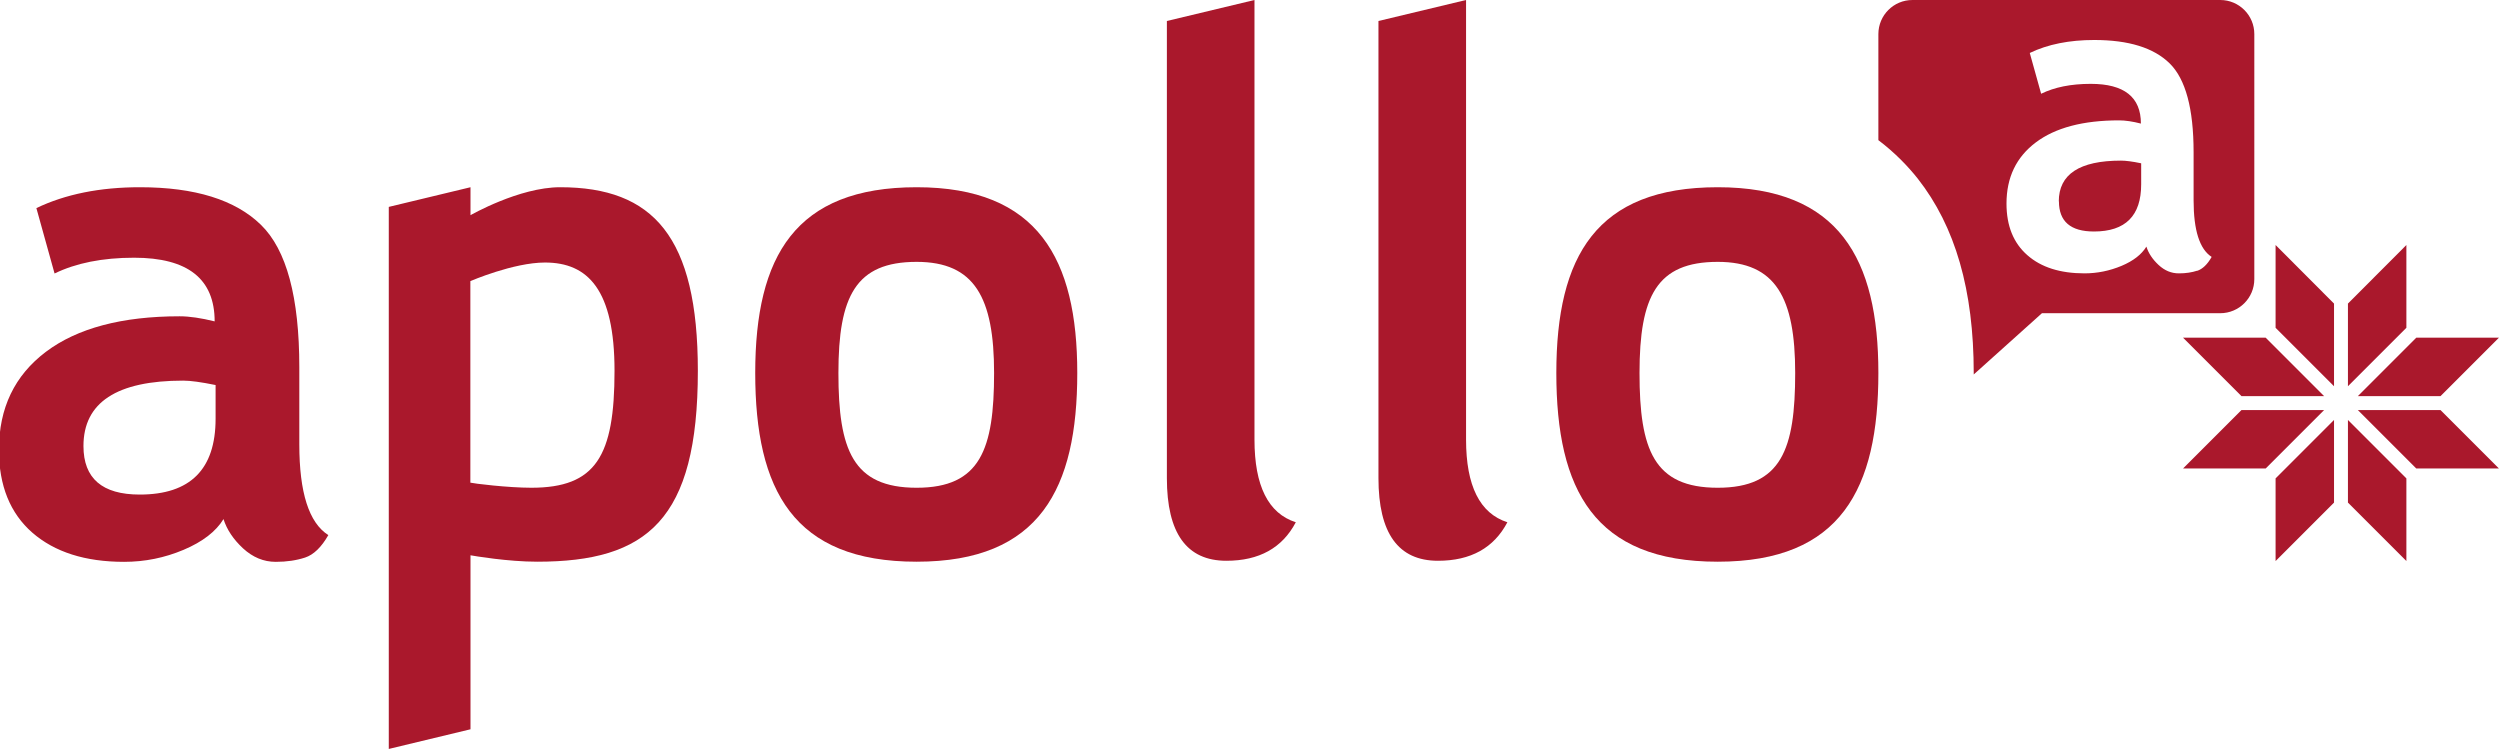
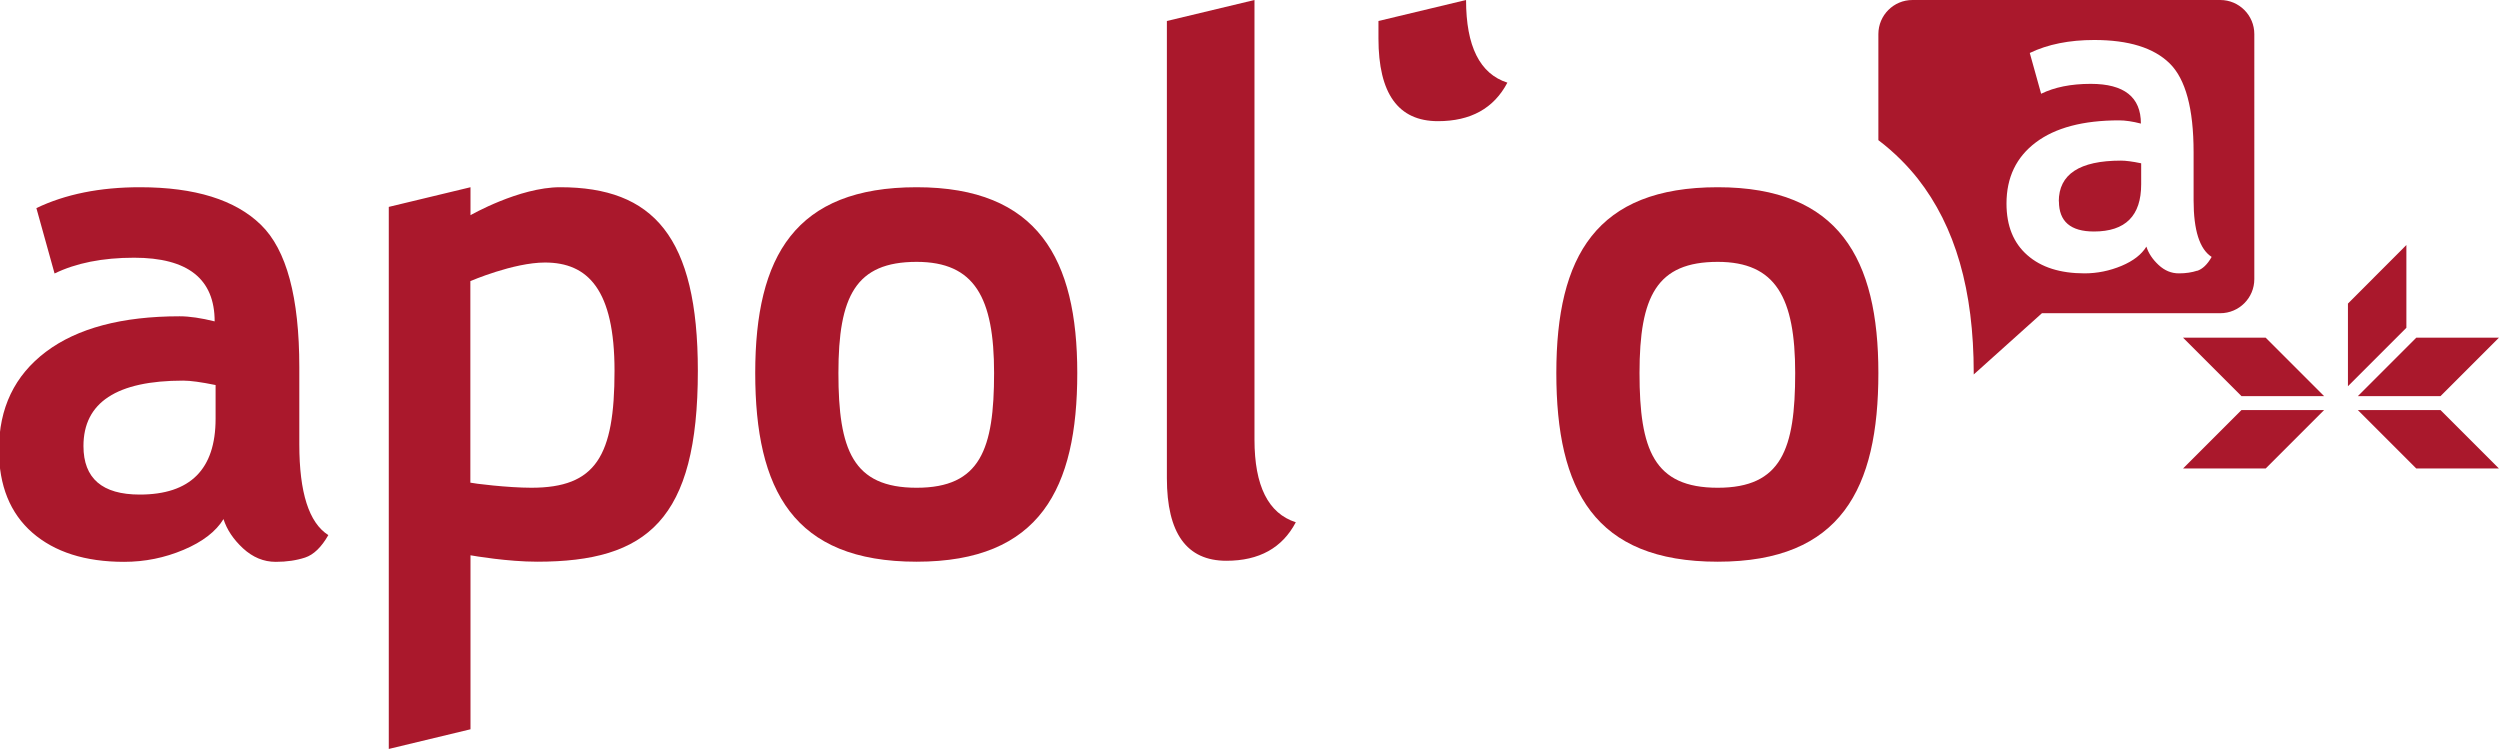
<svg xmlns="http://www.w3.org/2000/svg" id="Layer_1" data-name="Layer 1" viewBox="0 0 186.93 56">
  <defs>
    <style>
      .cls-1, .cls-2 {
        fill: #aa182c;
      }

      .cls-2 {
        fill-rule: evenodd;
      }
    </style>
  </defs>
  <path class="cls-1" d="m80.55,27.89c0,8.64-2.79,14.11-12.01,14.11s-12.07-5.36-12.07-14.11,3-13.89,12.07-13.89,12.01,5.36,12.01,13.89m-6.22,0c0-5.63-1.45-8.31-5.79-8.31-4.56,0-5.85,2.57-5.85,8.31s1.07,8.58,5.85,8.58,5.79-2.9,5.79-8.58" />
-   <path class="cls-1" d="m103.07,1.57L109.62,0v32.87c0,3.46,1.03,5.52,3.09,6.18-1.01,1.92-2.74,2.88-5.19,2.88-2.97,0-4.45-2.06-4.45-6.18V1.57Z" />
+   <path class="cls-1" d="m103.07,1.57L109.62,0c0,3.46,1.03,5.52,3.09,6.18-1.01,1.92-2.74,2.88-5.19,2.88-2.97,0-4.45-2.06-4.45-6.18V1.57Z" />
  <path class="cls-1" d="m87.25,1.57L93.8,0v32.87c0,3.46,1.03,5.52,3.09,6.18-1.01,1.92-2.74,2.88-5.19,2.88-2.97,0-4.45-2.06-4.45-6.18V1.57Z" />
  <path class="cls-1" d="m140.45,27.89c0,8.64-2.79,14.11-12.01,14.11s-12.07-5.36-12.07-14.11,3-13.89,12.07-13.89,12.01,5.36,12.01,13.89m-6.22,0c0-5.63-1.45-8.31-5.79-8.31-4.56,0-5.85,2.57-5.85,8.31s1.07,8.58,5.85,8.58,5.79-2.9,5.79-8.58" />
  <path class="cls-1" d="m41.88,14c-3.06,0-6.7,2.09-6.7,2.09v-2.09l-6.11,1.47v40.53l6.11-1.47v-13.01c.27.05,2.79.48,4.99.48,8.21,0,12.01-3.11,12.01-14.27,0-10.03-3.33-13.73-10.3-13.73m-2.15,22.47c-1.77,0-4.34-.32-4.56-.38v-15.07s3.22-1.39,5.58-1.39c3.22,0,5.2,2.04,5.2,8.1,0,6.38-1.39,8.74-6.22,8.74" />
  <path class="cls-1" d="m16.72,38.8c-.57.94-1.57,1.71-2.99,2.31-1.42.6-2.9.9-4.45.9-2.91,0-5.19-.73-6.86-2.18-1.66-1.45-2.5-3.52-2.5-6.19,0-3.13,1.17-5.57,3.52-7.34,2.34-1.76,5.68-2.65,9.99-2.65.74,0,1.61.13,2.62.38,0-3.18-2.01-4.76-6.02-4.76-2.37,0-4.35.4-5.95,1.18l-1.36-4.89c2.17-1.04,4.75-1.56,7.74-1.56,4.12,0,7.13.94,9.05,2.81,1.92,1.87,2.87,5.42,2.87,10.65v5.77c0,3.6.72,5.86,2.17,6.78-.52.91-1.1,1.47-1.74,1.68-.64.21-1.37.32-2.19.32-.91,0-1.72-.34-2.45-1.01-.72-.67-1.21-1.4-1.46-2.19Zm-.6-10.01c-1.08-.22-1.88-.33-2.42-.33-4.97,0-7.46,1.63-7.46,4.89,0,2.42,1.4,3.63,4.21,3.63,3.78,0,5.67-1.89,5.67-5.67v-2.52Z" />
  <path class="cls-2" d="m153.95,15.05c0,1.51.87,2.26,2.62,2.26,2.36,0,3.53-1.18,3.53-3.53v-1.57c-.67-.14-1.17-.2-1.51-.2-3.1,0-4.65,1.02-4.65,3.05Z" />
  <path class="cls-2" d="m166.01,0h-23.01c-1.41,0-2.55,1.14-2.55,2.55v7.93c1.23.93,2.19,1.93,2.94,2.87,2.82,3.59,4.19,8.35,4.19,14.55,0,.03,0,.07,0,.1l5.1-4.58h13.33c1.41,0,2.55-1.14,2.55-2.55V2.55C168.56,1.14,167.42,0,166.01,0Zm-1.72,20.24c-.4.13-.85.2-1.37.2-.57,0-1.07-.21-1.52-.63-.45-.42-.75-.87-.91-1.37-.36.59-.98,1.07-1.86,1.44-.89.37-1.81.56-2.77.56-1.81,0-3.24-.45-4.27-1.36-1.04-.91-1.56-2.19-1.56-3.86,0-1.95.73-3.47,2.19-4.57,1.46-1.1,3.54-1.65,6.23-1.65.46,0,1.01.08,1.63.24,0-1.98-1.25-2.97-3.75-2.97-1.48,0-2.71.25-3.71.74l-.85-3.05c1.35-.65,2.96-.97,4.82-.97,2.57,0,4.45.58,5.64,1.75,1.19,1.17,1.79,3.38,1.79,6.64v3.6c0,2.24.45,3.65,1.35,4.23-.32.57-.69.91-1.08,1.04Z" />
  <g>
    <polygon class="cls-1" points="167.6 30.66 163.23 35.03 169.41 35.03 173.78 30.66 167.6 30.66" />
-     <polygon class="cls-1" points="174.52 31.4 170.15 35.77 170.15 41.95 174.52 37.58 174.52 31.4" />
    <polygon class="cls-1" points="176.3 30.66 180.67 35.03 186.85 35.03 182.48 30.66 176.3 30.66" />
-     <polygon class="cls-1" points="179.93 35.77 175.56 31.4 175.56 37.58 179.93 41.95 179.93 35.77" />
    <polygon class="cls-1" points="173.78 29.62 169.41 25.25 163.23 25.25 167.6 29.62 173.78 29.62" />
-     <polygon class="cls-1" points="170.15 24.51 174.52 28.88 174.52 22.7 170.15 18.32 170.15 24.51" />
    <polygon class="cls-1" points="182.48 29.62 186.85 25.25 180.67 25.25 176.3 29.62 182.48 29.62" />
    <polygon class="cls-1" points="175.56 28.88 179.93 24.51 179.93 18.32 175.56 22.7 175.56 28.88" />
  </g>
</svg>